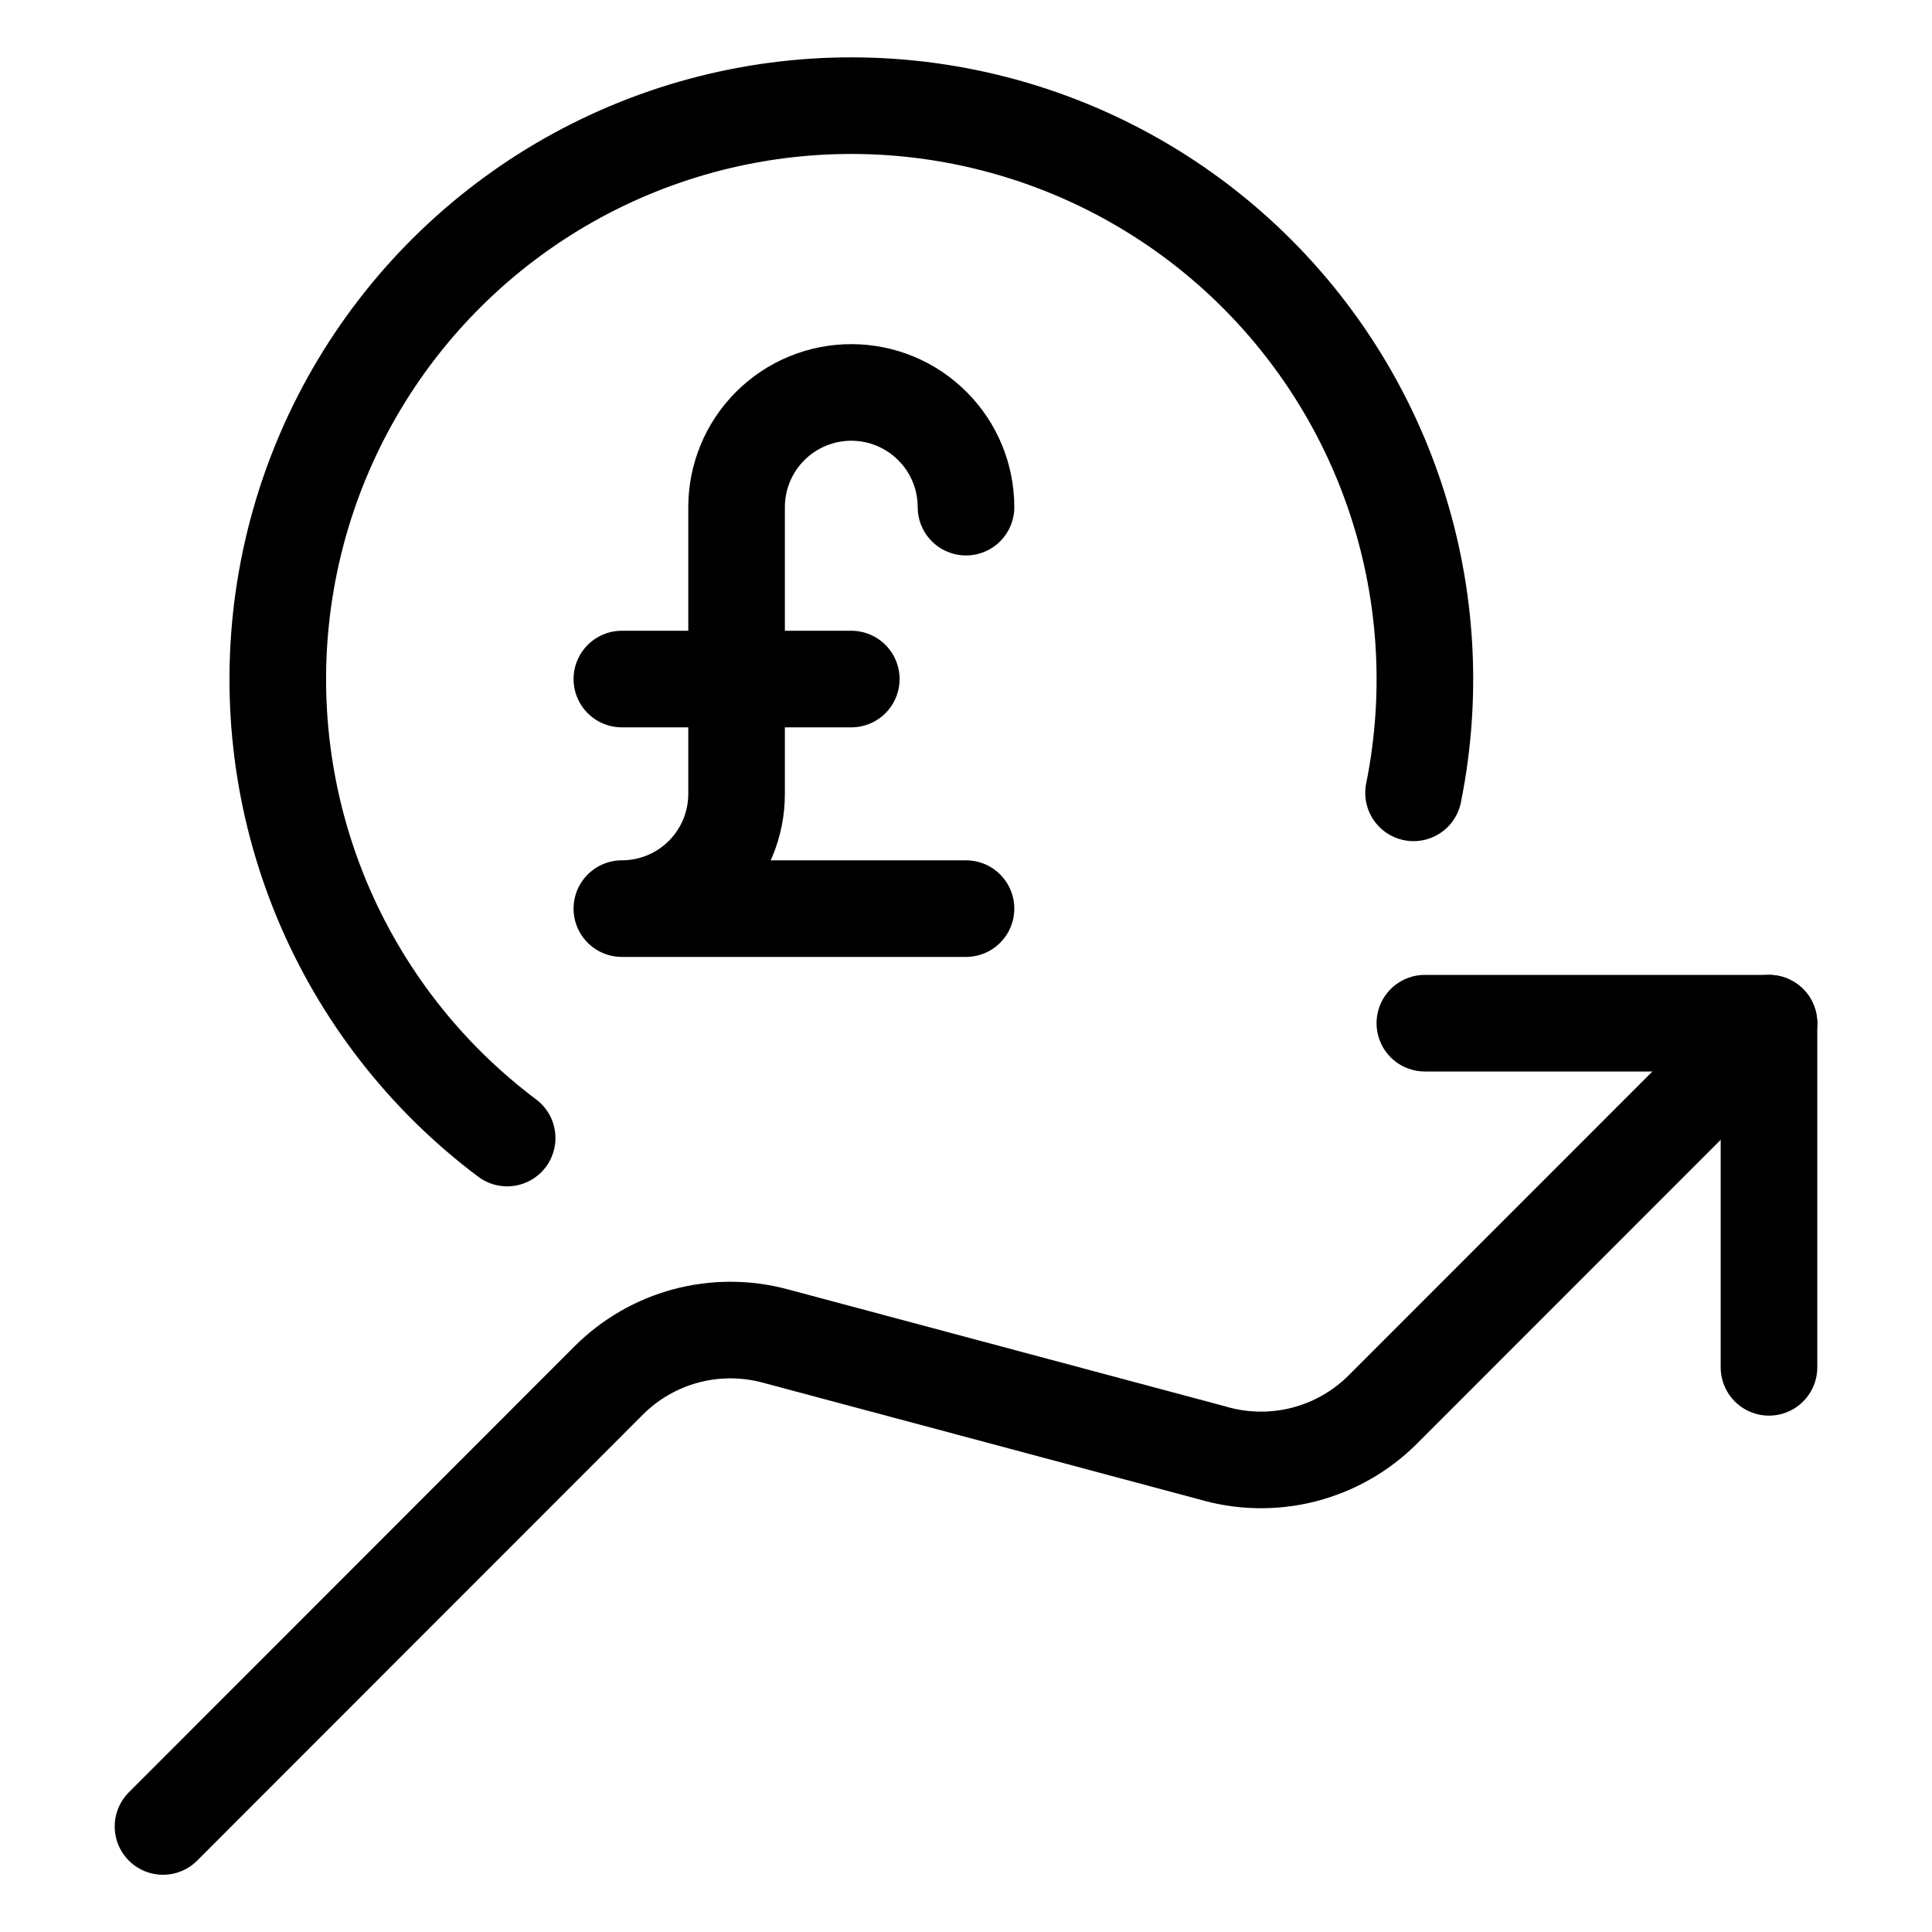
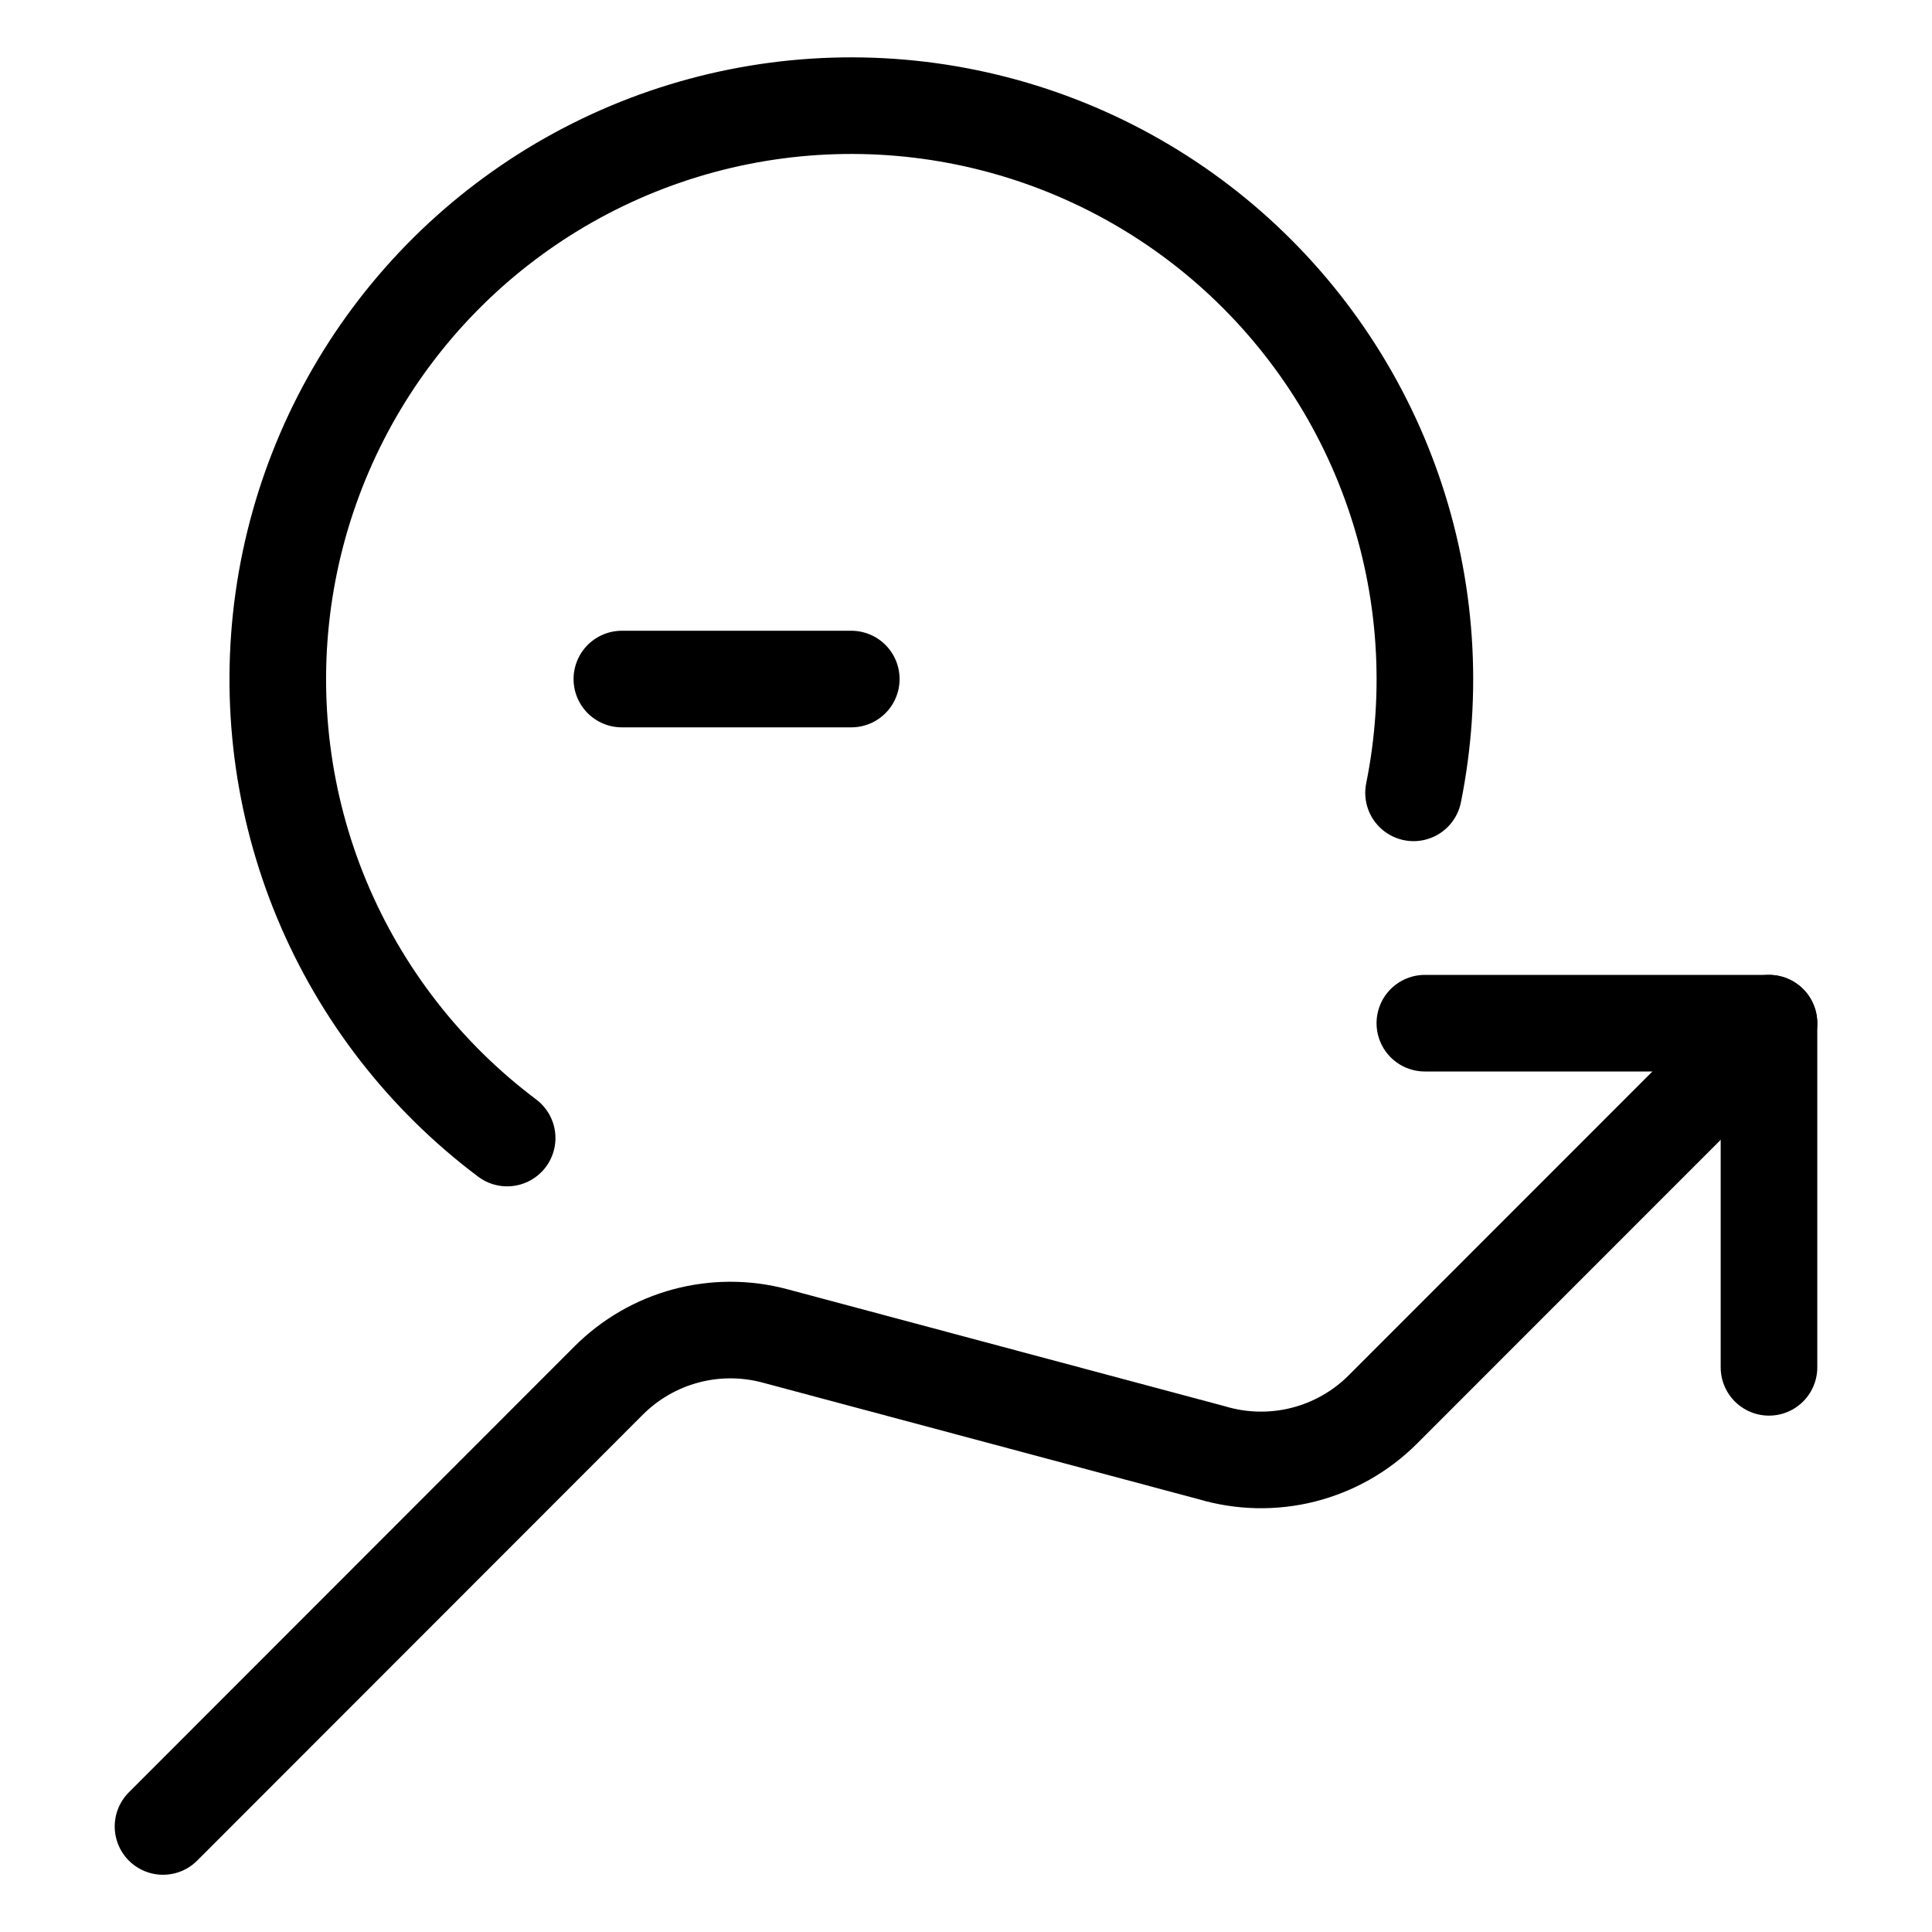
<svg xmlns="http://www.w3.org/2000/svg" width="40" height="40" viewBox="0 0 40 40" fill="none">
  <g id="Currency-Pound-Increase--Streamline-Streamline--3.0">
    <path id="Vector" d="M36.625 28.309V21.184H29.5" stroke="black" stroke-width="2" stroke-linecap="round" stroke-linejoin="round" />
    <path id="Vector_2" d="M36.625 21.184L28.629 29.183C28.174 29.637 27.605 29.96 26.982 30.118C26.358 30.275 25.703 30.261 25.087 30.077L16.042 27.658C15.438 27.497 14.802 27.497 14.199 27.659C13.595 27.821 13.045 28.139 12.603 28.581L3.375 37.815" stroke="black" stroke-width="2" stroke-linecap="round" stroke-linejoin="round" />
    <path id="Vector_3" d="M29.266 16.415C29.686 14.332 29.541 12.175 28.844 10.168C28.148 8.161 26.925 6.378 25.305 5.004C23.684 3.63 21.725 2.717 19.631 2.358C17.537 1.999 15.385 2.209 13.399 2.965C11.414 3.721 9.668 4.996 8.343 6.657C7.018 8.318 6.163 10.303 5.867 12.407C5.571 14.511 5.844 16.656 6.659 18.618C7.474 20.579 8.801 22.287 10.5 23.562" stroke="black" stroke-width="2" stroke-linecap="round" stroke-linejoin="round" />
-     <path id="Vector_4" d="M20 10.5C20 9.87 19.75 9.266 19.304 8.821C18.859 8.375 18.255 8.125 17.625 8.125C16.995 8.125 16.391 8.375 15.946 8.821C15.5 9.266 15.25 9.87 15.25 10.5V16.438C15.25 17.067 15 17.672 14.554 18.117C14.109 18.562 13.505 18.812 12.875 18.812H20" stroke="black" stroke-width="2" stroke-linecap="round" stroke-linejoin="round" />
    <path id="Vector_5" d="M12.875 14.059H17.625" stroke="black" stroke-width="2" stroke-linecap="round" stroke-linejoin="round" />
  </g>
</svg>